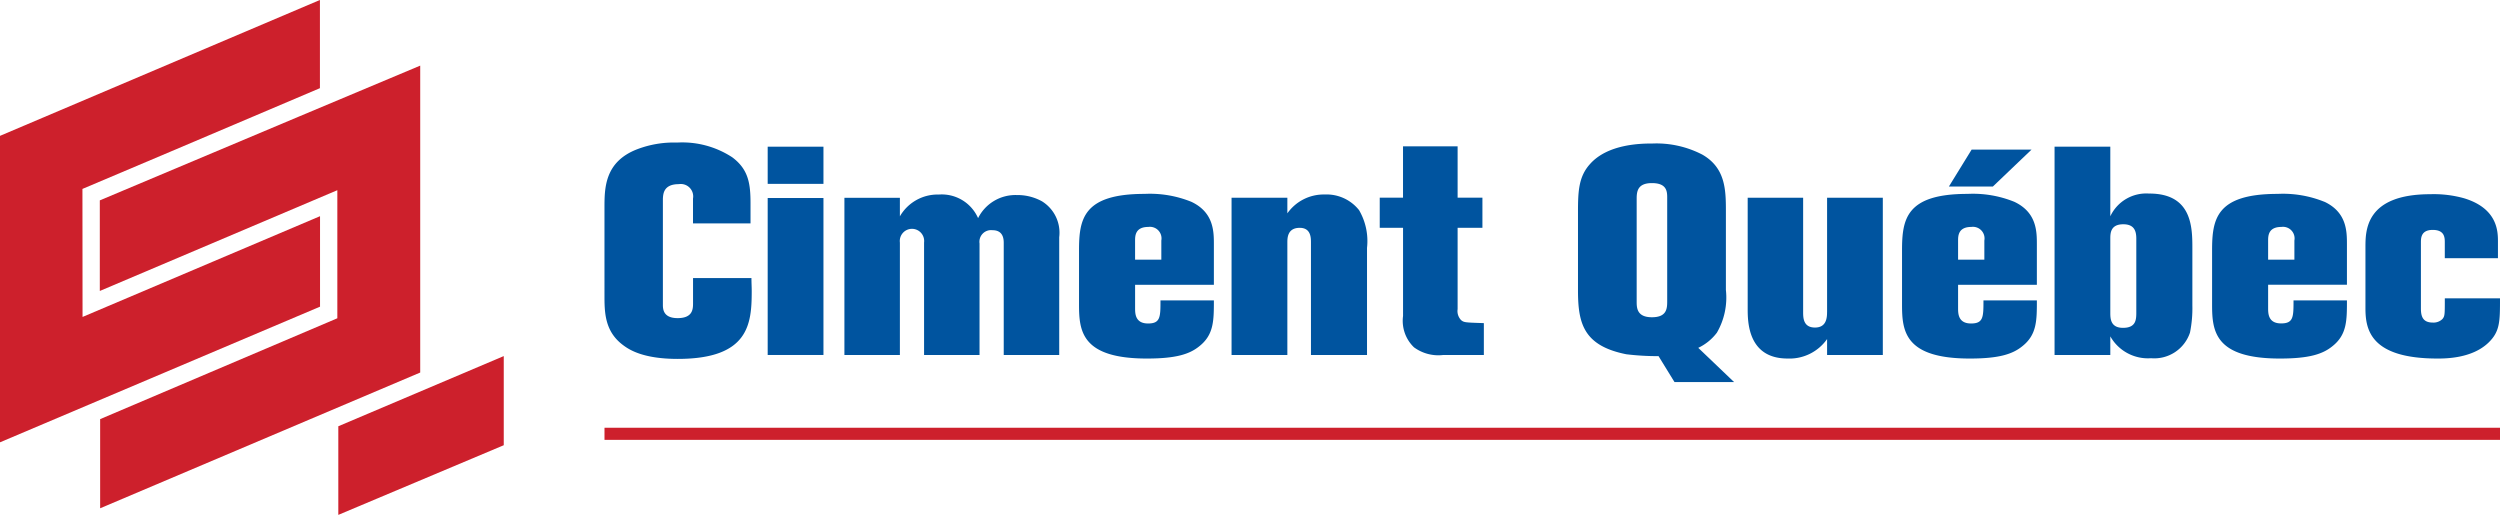
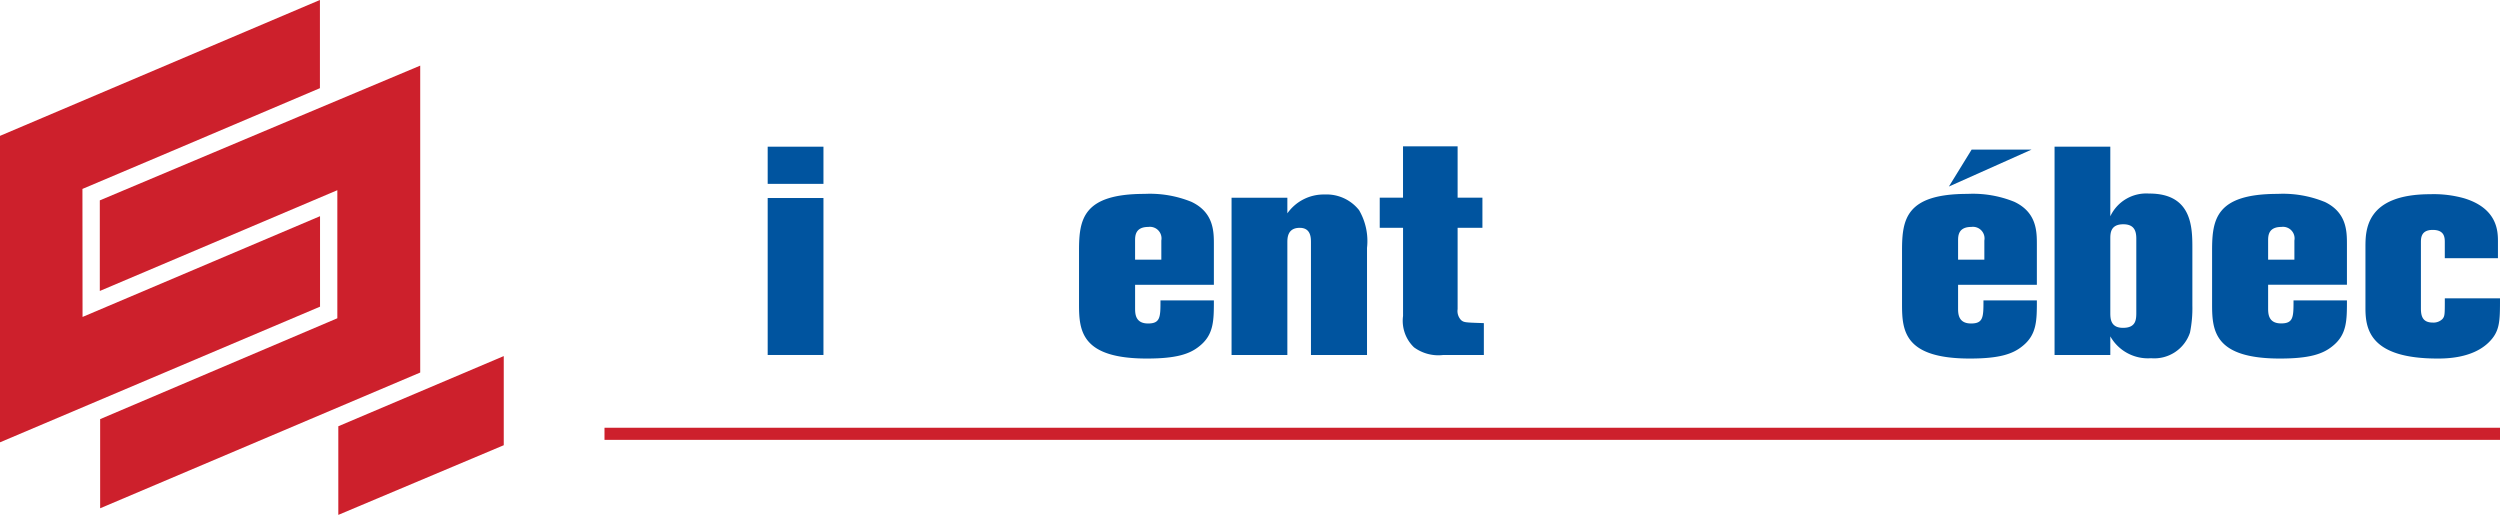
<svg xmlns="http://www.w3.org/2000/svg" width="227.437" height="46.842" viewBox="0 0 227.437 46.842">
  <g id="Logo" transform="translate(0 0)">
-     <path id="Tracé_1" data-name="Tracé 1" d="M146.762,123.665v2.284c0,.508,0,1.368-1.4,1.368-1.343,0-1.343-.861-1.343-1.237v-9.636c.029-.43.056-1.315,1.451-1.315a1.13,1.13,0,0,1,1.289,1.315V118.7h5.233v-1.824c0-1.8-.187-3.088-1.661-4.189a8.3,8.3,0,0,0-5.022-1.341,9.349,9.349,0,0,0-3.651.617c-2.953,1.151-2.953,3.544-2.953,5.343V125.2c0,1.559,0,3.331,1.717,4.591.538.4,1.8,1.236,4.941,1.236,6.5,0,6.737-3.2,6.737-6.176,0-.377-.025-.778-.025-1.18h-5.315" transform="translate(-83.713 -98.376)" fill="#00549f" />
    <rect id="Rectangle_1" data-name="Rectangle 1" width="5.074" height="14.28" transform="translate(69.84 18.014)" fill="#00549f" />
    <rect id="Rectangle_2" data-name="Rectangle 2" width="5.074" height="3.382" transform="translate(69.84 13.345)" fill="#00549f" />
-     <path id="Tracé_2" data-name="Tracé 2" d="M197.351,120.784a4.587,4.587,0,0,0-2.335-.591,3.793,3.793,0,0,0-3.517,2.1,3.608,3.608,0,0,0-3.568-2.147,3.962,3.962,0,0,0-3.546,1.985v-1.691h-5.047v14.306h5.047V124.516a1.109,1.109,0,1,1,2.2,0v10.226h5.046V124.6a1.061,1.061,0,0,1,1.184-1.209c1.017,0,1.017.887,1.017,1.18v10.173h5.048v-10.71a3.357,3.357,0,0,0-1.531-3.248" transform="translate(-102.518 -102.448)" fill="#00549f" />
    <path id="Tracé_3" data-name="Tracé 3" d="M226.56,126.024h-2.388v-1.717c0-.43,0-1.262,1.207-1.262a1.054,1.054,0,0,1,1.181,1.236v1.743m2.74-5.261a10.032,10.032,0,0,0-4.267-.724c-5.612,0-5.961,2.311-5.961,5.156v4.91c0,2.392.214,4.913,6.175,4.913,2.657,0,3.891-.4,4.779-1.127,1.314-1.046,1.314-2.336,1.314-4.162h-4.858c0,1.5,0,2.1-1.127,2.1-1.182,0-1.182-.915-1.182-1.4v-2.12h7.167v-3.651c0-1.181,0-2.926-2.039-3.894" transform="translate(-120.908 -102.4)" fill="#00549f" />
    <path id="Tracé_4" data-name="Tracé 4" d="M253.364,120.142a4.042,4.042,0,0,0-3.381,1.716v-1.422h-5.076v14.307h5.076V124.516c0-.4,0-1.341,1.126-1.341,1.021,0,1.021.913,1.021,1.341v10.227h5.1V125a5.58,5.58,0,0,0-.724-3.435,3.769,3.769,0,0,0-3.142-1.422" transform="translate(-132.866 -102.448)" fill="#00549f" />
    <path id="Tracé_5" data-name="Tracé 5" d="M277.085,126.811V119.4h2.257v-2.739h-2.257v-4.671h-4.967v4.671H270V119.4h2.121v8.026a3.339,3.339,0,0,0,.994,2.846,3.747,3.747,0,0,0,2.657.7h3.7v-2.9c-1.69-.055-1.8-.055-2.065-.269a1.185,1.185,0,0,1-.323-.995" transform="translate(-144.479 -98.676)" fill="#00549f" />
-     <path id="Tracé_6" data-name="Tracé 6" d="M339.541,131.078c0,.536-.056,1.421-1.1,1.421-1.077,0-1.077-.914-1.077-1.421v-10.39h-5.045v10.093c0,1.153,0,4.537,3.624,4.537a4.179,4.179,0,0,0,3.6-1.772v1.449h5.07V120.688h-5.07v10.39" transform="translate(-173.324 -102.701)" fill="#00549f" />
-     <path id="Tracé_7" data-name="Tracé 7" d="M373.918,112.541h-5.45L366.4,115.9h4Z" transform="translate(-189.1 -98.93)" fill="#00549f" />
+     <path id="Tracé_7" data-name="Tracé 7" d="M373.918,112.541h-5.45L366.4,115.9Z" transform="translate(-189.1 -98.93)" fill="#00549f" />
    <path id="Tracé_8" data-name="Tracé 8" d="M365.949,126.024h-2.39v-1.717c0-.43,0-1.262,1.207-1.262a1.055,1.055,0,0,1,1.183,1.236v1.743m2.735-5.261a10.014,10.014,0,0,0-4.267-.724c-5.609,0-5.957,2.311-5.957,5.156v4.91c0,2.392.212,4.913,6.172,4.913,2.656,0,3.891-.4,4.779-1.127,1.316-1.046,1.316-2.336,1.316-4.162h-4.859c0,1.5,0,2.1-1.129,2.1-1.18,0-1.18-.915-1.18-1.4v-2.12h7.167v-3.651c0-1.181,0-2.926-2.042-3.894" transform="translate(-185.423 -102.4)" fill="#00549f" />
    <path id="Tracé_9" data-name="Tracé 9" d="M391.731,127.077c0,.668,0,1.448-1.21,1.448-1.128,0-1.155-.832-1.155-1.369v-6.711c0-.509,0-1.342,1.182-1.342,1.022,0,1.183.647,1.183,1.315v6.659m1.181-10.766a3.607,3.607,0,0,0-3.546,2.068v-6.335h-5.072v18.95h5.072V129.3a3.934,3.934,0,0,0,3.707,1.989,3.422,3.422,0,0,0,3.543-2.337,11.151,11.151,0,0,0,.215-2.469v-5.155c0-1.906,0-5.02-3.919-5.02" transform="translate(-197.381 -98.7)" fill="#00549f" />
    <path id="Tracé_10" data-name="Tracé 10" d="M418.458,126.024h-2.389v-1.717c0-.43,0-1.262,1.209-1.262a1.054,1.054,0,0,1,1.181,1.236v1.743m2.74-5.261a10.029,10.029,0,0,0-4.268-.724c-5.612,0-5.96,2.311-5.96,5.156v4.91c0,2.392.214,4.913,6.172,4.913,2.66,0,3.894-.4,4.781-1.127,1.315-1.046,1.315-2.336,1.315-4.162H418.38c0,1.5,0,2.094-1.129,2.094-1.182,0-1.182-.914-1.182-1.4v-2.12h7.17v-3.651c0-1.181,0-2.926-2.041-3.894" transform="translate(-209.727 -102.4)" fill="#00549f" />
    <path id="Tracé_11" data-name="Tracé 11" d="M444.167,129.566c0,1.5,0,1.61-.216,1.88a1.153,1.153,0,0,1-.886.323c-.939,0-1.073-.619-1.073-1.291v-5.986c0-.4,0-1.152,1.073-1.152,1.1,0,1.1.724,1.1,1.152v1.423H449v-1.5c0-.889,0-3.009-3.062-3.948a10.2,10.2,0,0,0-3.086-.375c-5.906,0-5.906,3.3-5.906,4.83v5.557c0,1.933.456,4.563,6.55,4.563.725,0,3.115,0,4.617-1.422,1.074-1.021,1.074-1.934,1.074-4.053h-5.019" transform="translate(-221.75 -102.424)" fill="#00549f" />
-     <path id="Tracé_12" data-name="Tracé 12" d="M308.918,125.868v-9.345c0-.693.109-1.415,1.389-1.415,1.388,0,1.388.8,1.388,1.362v9.4c0,.667-.051,1.442-1.388,1.442-1.389,0-1.389-.881-1.389-1.442m7.291,2.857a6.37,6.37,0,0,0,.826-3.9V117.62c0-1.923-.053-3.9-2.136-5.1a9.062,9.062,0,0,0-4.512-1.015c-1.042,0-4.085.028-5.714,1.869-1.042,1.149-1.094,2.511-1.094,4.382v7.1c0,2.991.482,5.045,4.4,5.824a24.062,24.062,0,0,0,2.93.17l1.451,2.359h5.42l-3.259-3.114a4.551,4.551,0,0,0,1.685-1.367" transform="translate(-160.022 -98.45)" fill="#00549f" />
    <path id="Tracé_13" data-name="Tracé 13" d="M65.432,95.223c-7.137,3.048-21.605,9.166-21.605,9.166l.01,11.647,21.605-9.166V115.1s-29.09,12.336-29.116,12.342V99.562L65.432,87.2v8.021" transform="translate(-36.327 -87.202)" fill="#cd202c" fill-rule="evenodd" />
    <path id="Tracé_14" data-name="Tracé 14" d="M82.379,98.317v27.92l-29.118,12.35v-8.111L74.839,121.3V109.649L53.23,118.817v-8.241c9.609-4.059,29.149-12.26,29.149-12.26" transform="translate(-44.15 -92.346)" fill="#cd202c" fill-rule="evenodd" />
    <path id="Tracé_15" data-name="Tracé 15" d="M108.675,147.51v8.109l-15.051,6.338v-8.063Z" transform="translate(-62.846 -115.115)" fill="#cd202c" fill-rule="evenodd" />
    <rect id="Rectangle_3" data-name="Rectangle 3" width="172.443" height="1.102" transform="translate(54.994 38.914)" fill="#cd202c" />
  </g>
</svg>